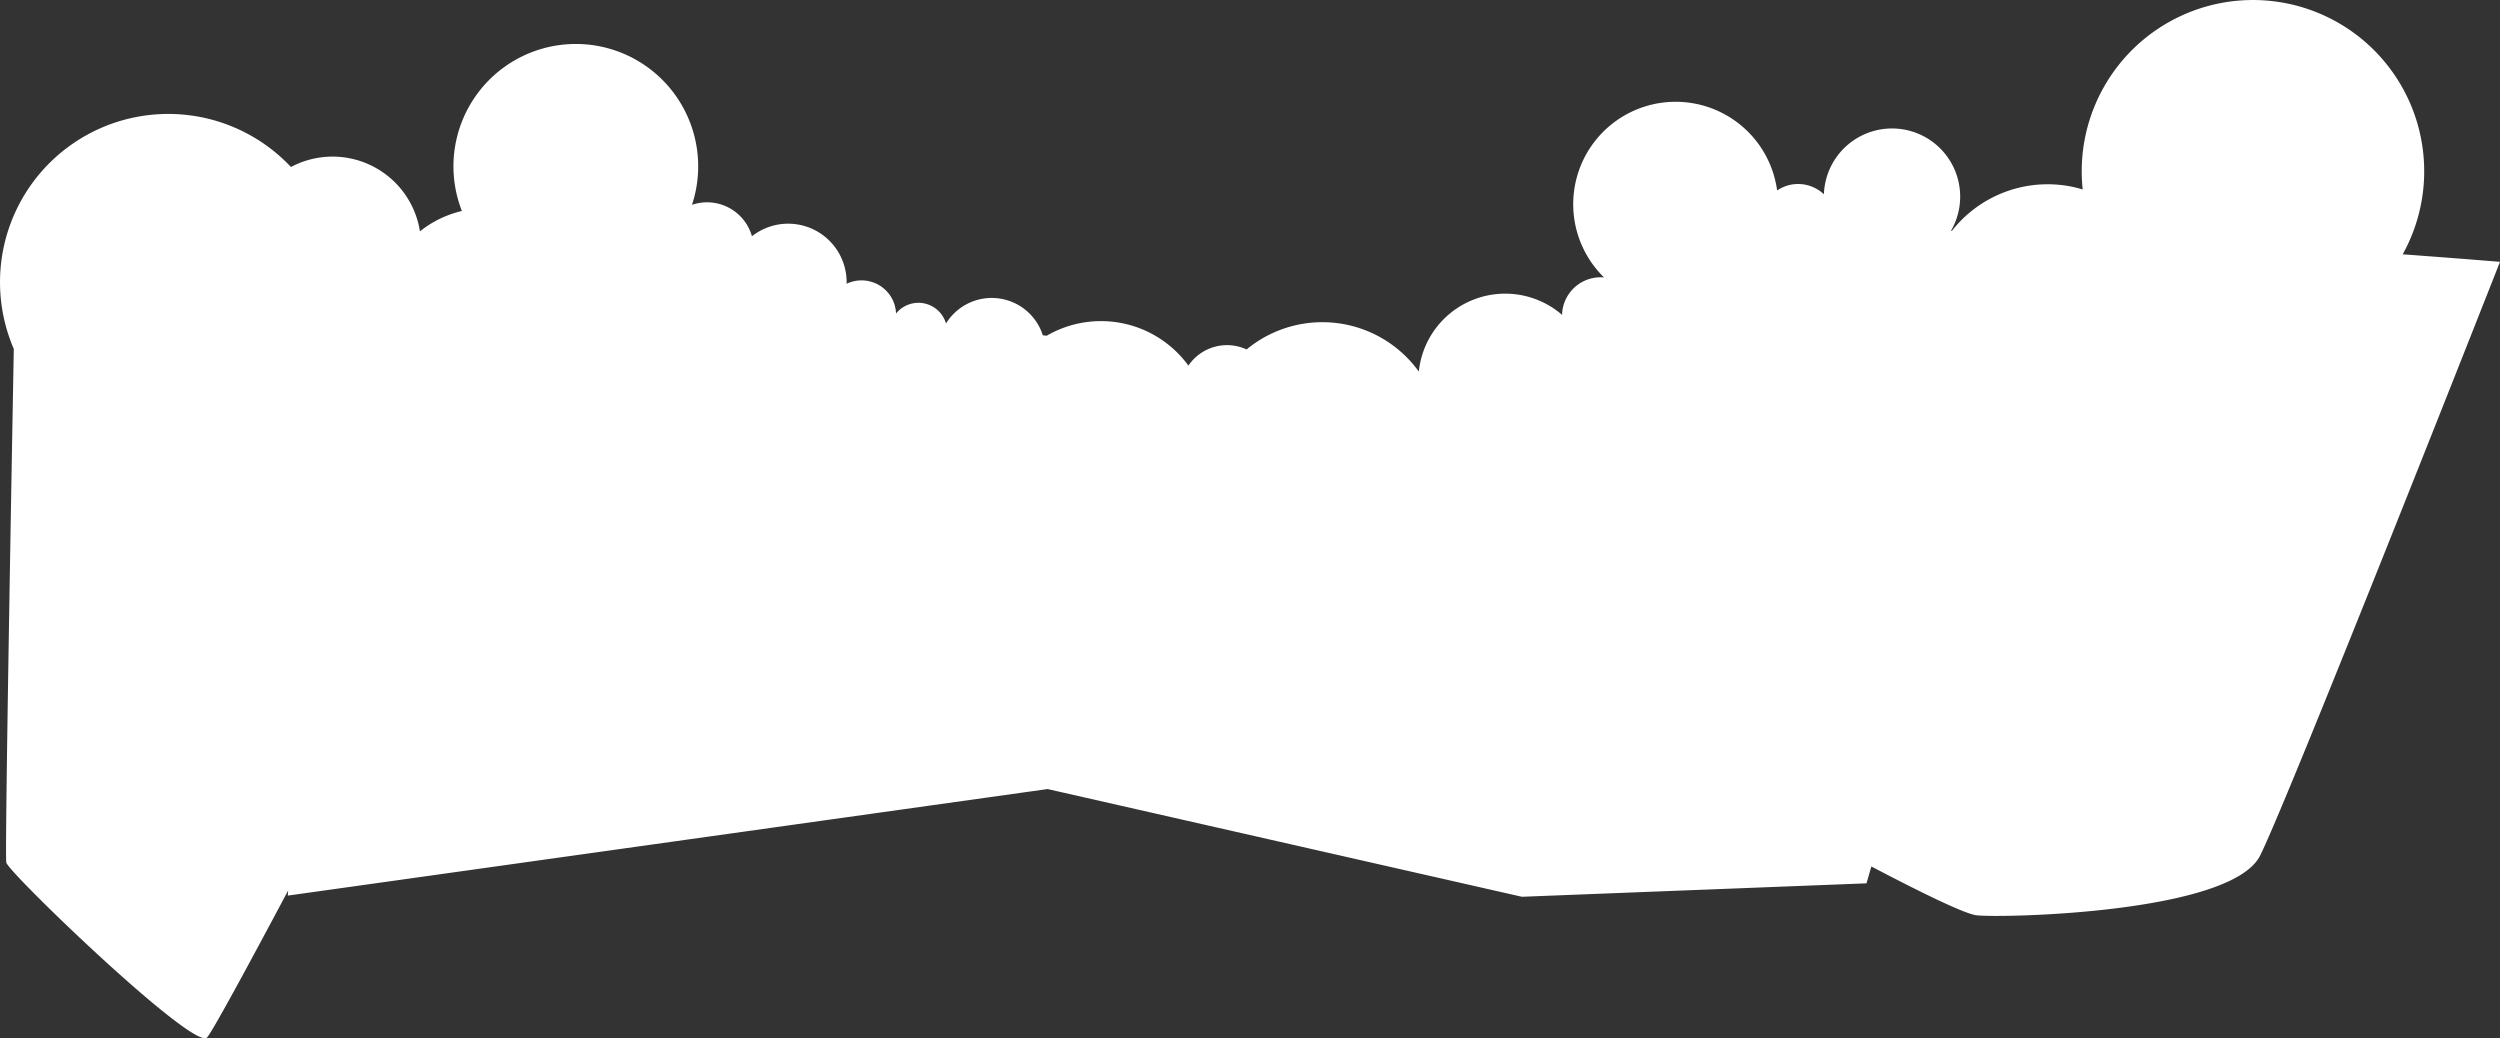
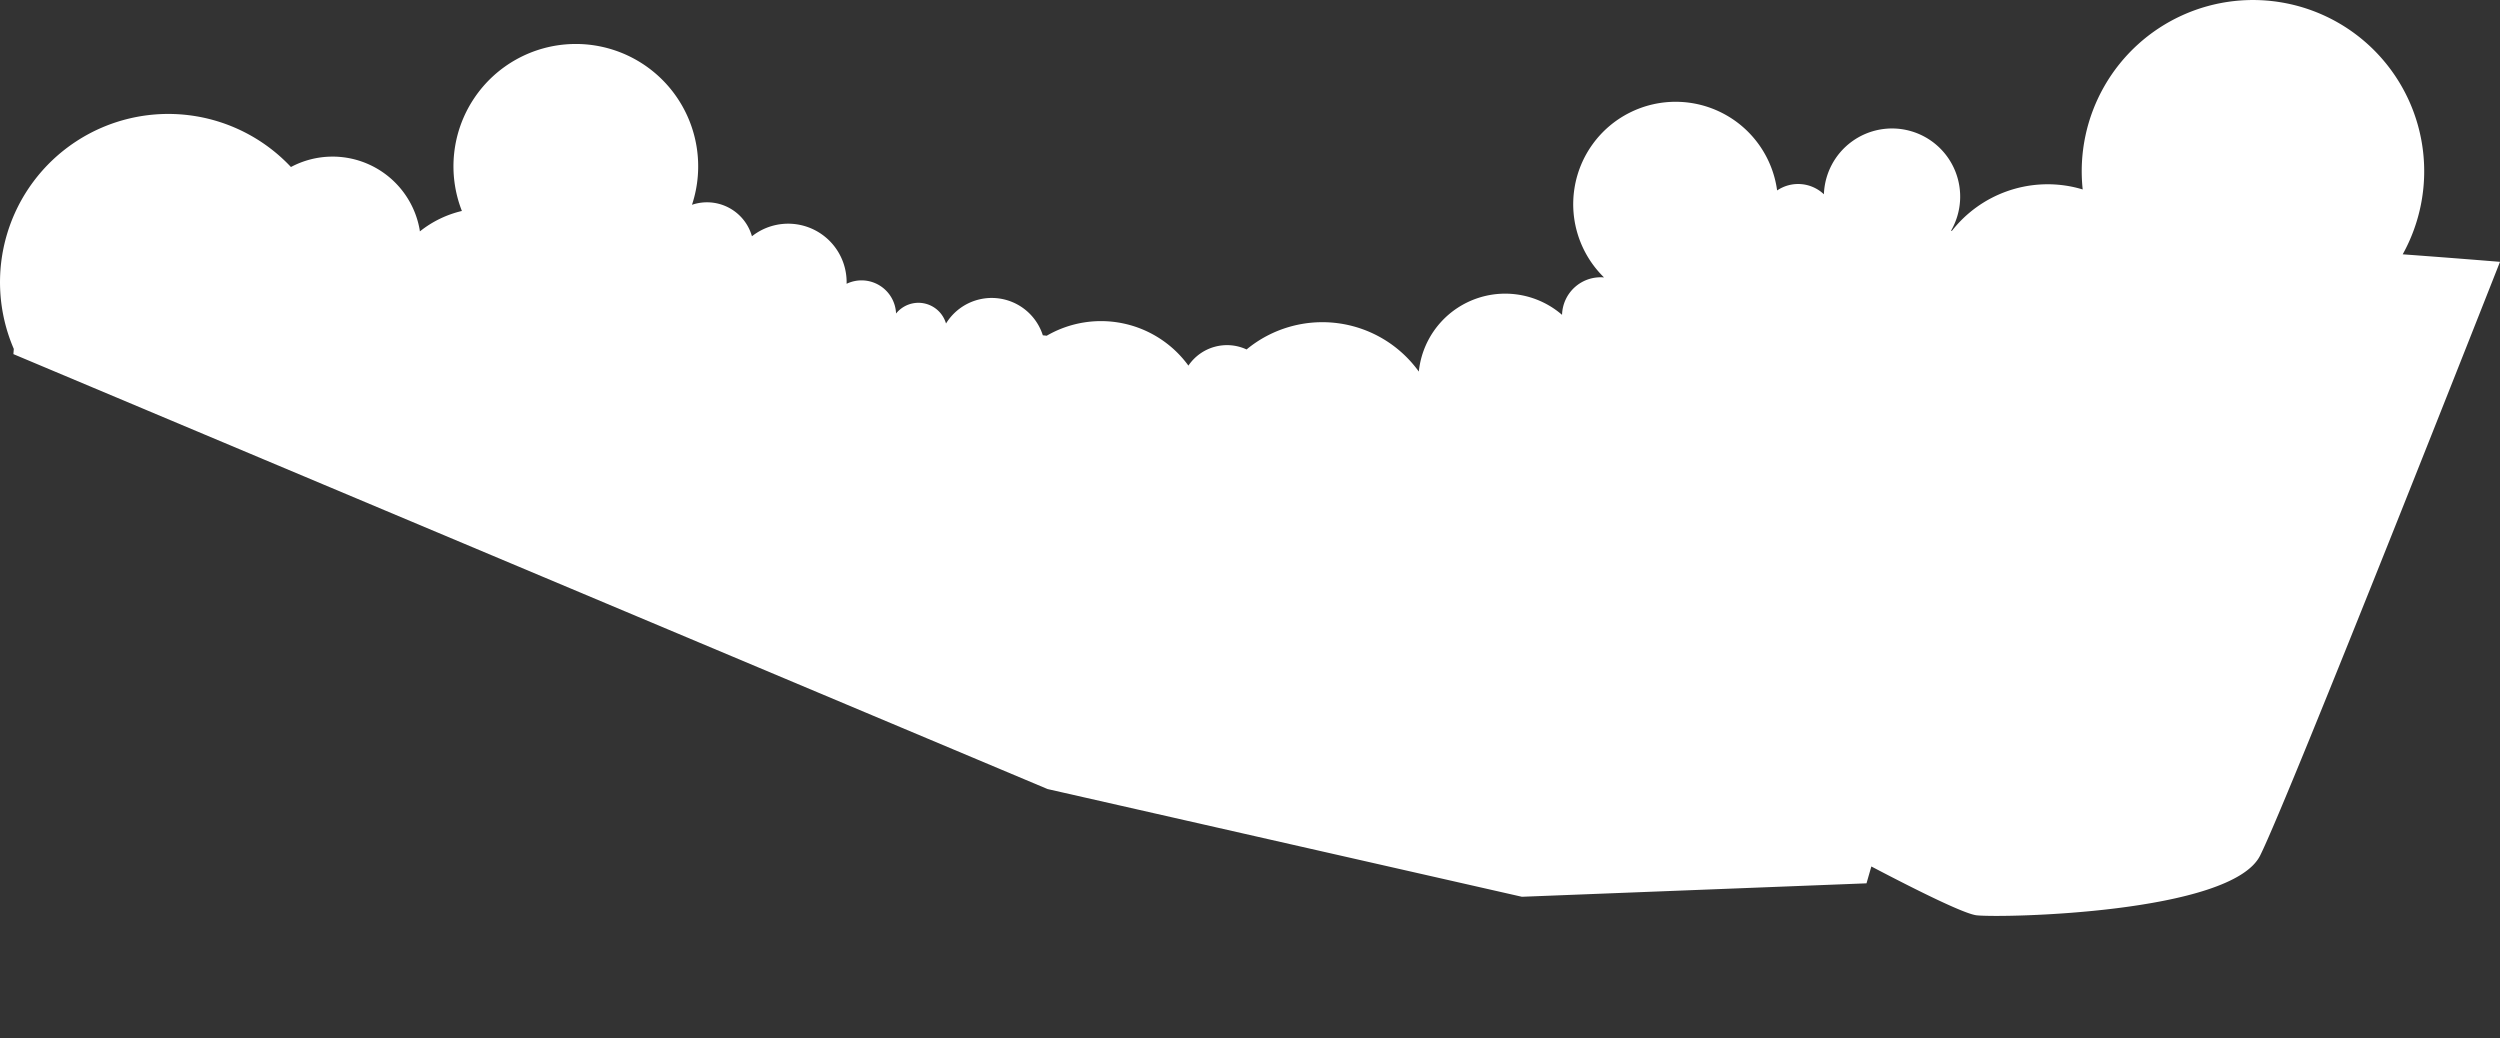
<svg xmlns="http://www.w3.org/2000/svg" id="Livello_1" data-name="Livello 1" viewBox="0 0 876.679 364.071">
  <rect x="0" y="0" width="876.679" height="364.071" fill="#333333" stroke="none" />
  <defs>
    <style>
      .cls-1 {
        fill: #fff;
      }
    </style>
  </defs>
  <title>a05d5e7d-08da-4add-8eb0-24d8e018cb65</title>
-   <path class="cls-1" d="M842.561,89.183A60.048,60.048,0,1,0,730.343,66.44c-1-.3-2.008-.576-3.041-.806A42.668,42.668,0,0,0,684.443,81l-.25-.126a23.9,23.9,0,1,0-44.6-12.739,13.127,13.127,0,0,0-16.408-1.347,35.913,35.913,0,1,0-60.693,30.5,13.531,13.531,0,0,0-14.725,13.122A30.456,30.456,0,0,0,498.1,126.822a30.715,30.715,0,0,0-.559,3.483,41.7,41.7,0,0,0-60.4-7.762,16.341,16.341,0,0,0-20.4,5.67,37.909,37.909,0,0,0-49.692-10.48c-.453-.055-.9-.106-1.356-.146a18.811,18.811,0,0,0-33.953-4.138,10.072,10.072,0,0,0-17.519-3.507,12.109,12.109,0,0,0-17.341-10.427,20.5,20.5,0,0,0-33.194-16.664A16.376,16.376,0,0,0,242.66,71.815a42.909,42.909,0,1,0-80.687,2.167,37.241,37.241,0,0,0-14.733,7.163c-.046-.3-.073-.589-.128-.885a31.013,31.013,0,0,0-45.085-21.692A59.008,59.008,0,0,0,4.84,122.355c-.572,31.247-3.205,177.029-2.635,180.1.639,3.441,65.645,66,70.381,61.371,1.583-1.546,13.4-23.257,28.477-51.588l-.141,1.824L367.361,276.7l166.327,37.771,120.842-4.712,1.7-5.912c16.152,8.474,32.657,16.665,36.933,17.127,9,.974,89.267-.672,99.4-20.957s84.115-208.2,84.115-208.2S860.469,90.488,842.561,89.183Z" transform="translate(0 0)" />
+   <path class="cls-1" d="M842.561,89.183A60.048,60.048,0,1,0,730.343,66.44c-1-.3-2.008-.576-3.041-.806A42.668,42.668,0,0,0,684.443,81l-.25-.126a23.9,23.9,0,1,0-44.6-12.739,13.127,13.127,0,0,0-16.408-1.347,35.913,35.913,0,1,0-60.693,30.5,13.531,13.531,0,0,0-14.725,13.122A30.456,30.456,0,0,0,498.1,126.822a30.715,30.715,0,0,0-.559,3.483,41.7,41.7,0,0,0-60.4-7.762,16.341,16.341,0,0,0-20.4,5.67,37.909,37.909,0,0,0-49.692-10.48c-.453-.055-.9-.106-1.356-.146a18.811,18.811,0,0,0-33.953-4.138,10.072,10.072,0,0,0-17.519-3.507,12.109,12.109,0,0,0-17.341-10.427,20.5,20.5,0,0,0-33.194-16.664A16.376,16.376,0,0,0,242.66,71.815a42.909,42.909,0,1,0-80.687,2.167,37.241,37.241,0,0,0-14.733,7.163c-.046-.3-.073-.589-.128-.885a31.013,31.013,0,0,0-45.085-21.692A59.008,59.008,0,0,0,4.84,122.355l-.141,1.824L367.361,276.7l166.327,37.771,120.842-4.712,1.7-5.912c16.152,8.474,32.657,16.665,36.933,17.127,9,.974,89.267-.672,99.4-20.957s84.115-208.2,84.115-208.2S860.469,90.488,842.561,89.183Z" transform="translate(0 0)" />
</svg>